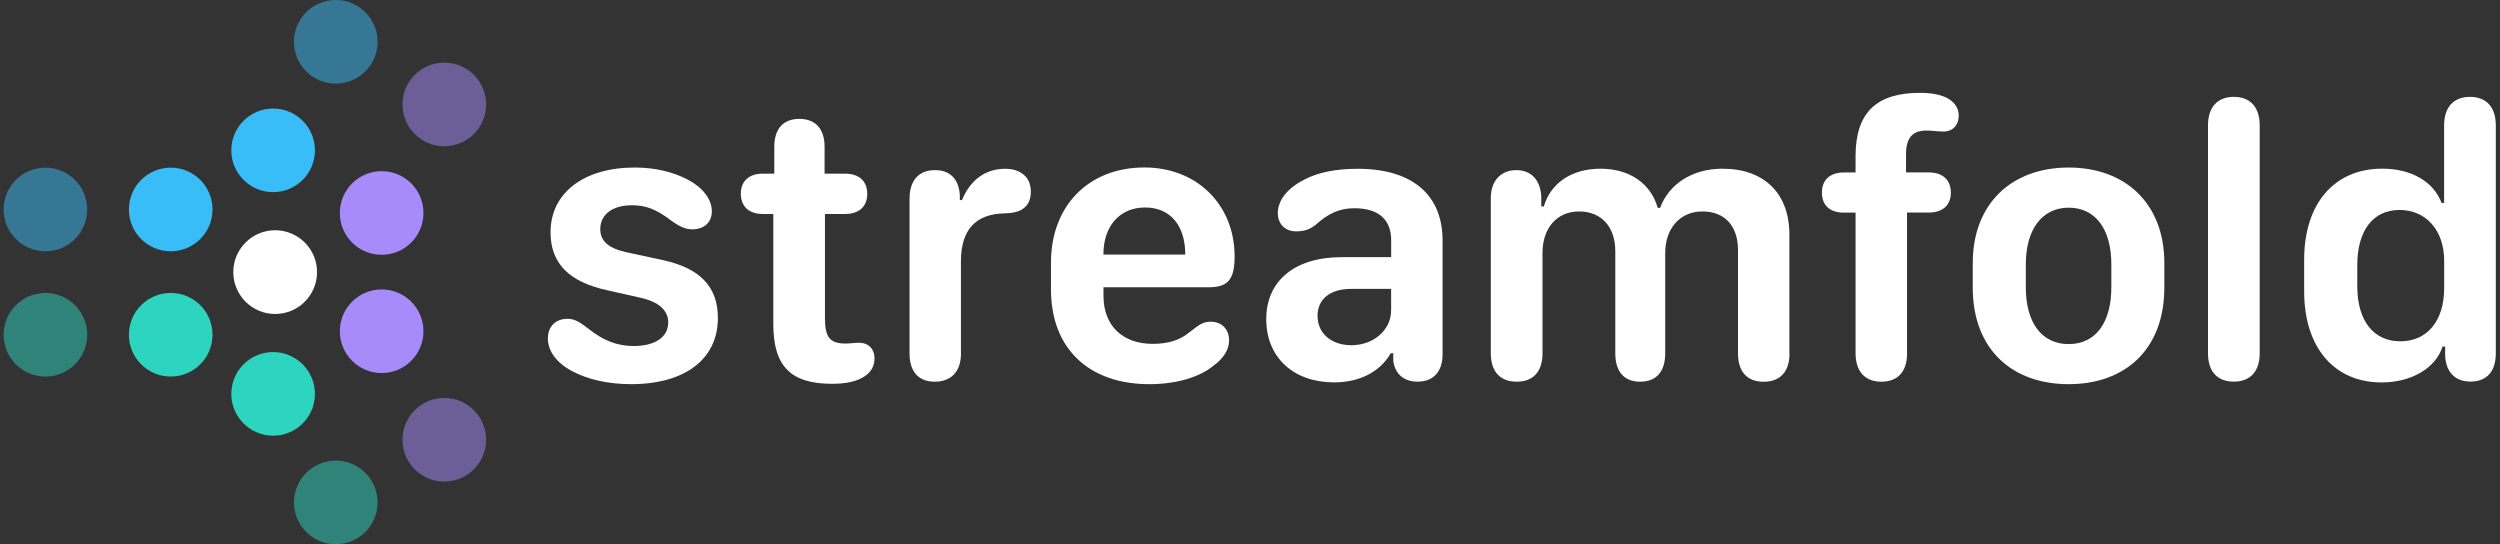
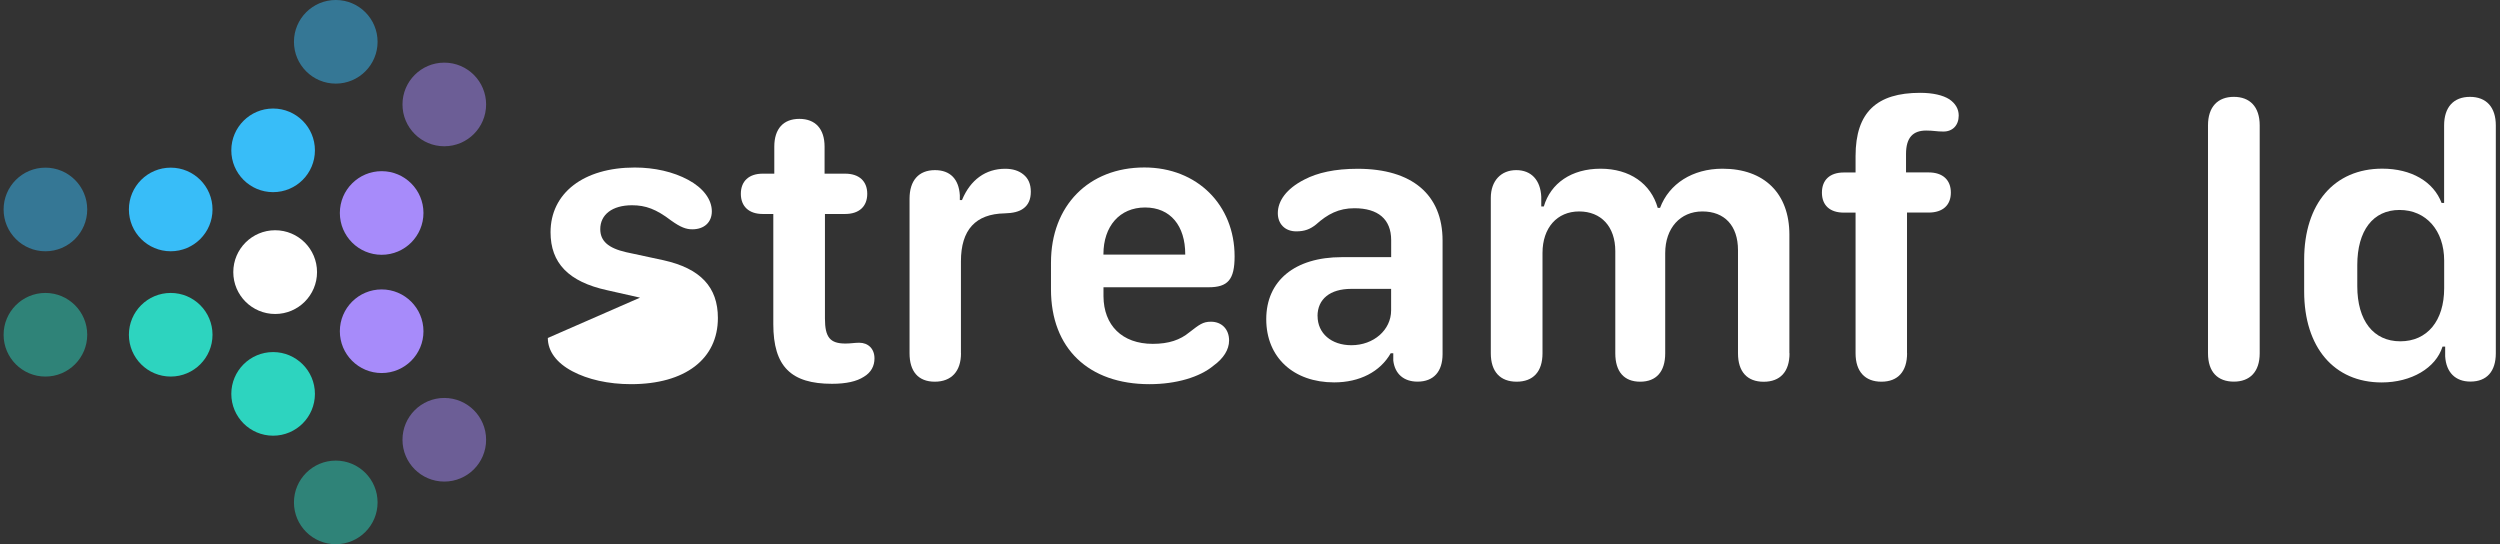
<svg xmlns="http://www.w3.org/2000/svg" fill="none" height="96" viewBox="0 0 441 96" width="441">
  <rect x="0" y="0" width="441" height="96" fill="#333333" stroke="none" />
  <clipPath id="a">
    <path d="m0 0h441v96h-441z" />
  </clipPath>
  <g clip-path="url(#a)">
    <g fill="#fff">
-       <path d="m96.636 59.618c0 2.313 1.516 4.385 4.32 5.869 2.728 1.451 6.349 2.28 10.353 2.28 9.567 0 15.327-4.451 15.327-11.673 0-5.455-3.076-8.738-9.6-10.189l-6.589-1.418c-3.142-.72-4.56-1.964-4.56-4.069 0-2.553 2.106-4.211 5.597-4.211 2.41 0 4.276.687 6.905 2.695 1.691 1.211 2.662 1.549 3.731 1.549 2.073 0 3.447-1.211 3.447-3.175 0-2.106-1.549-4.146-4.178-5.553-2.629-1.418-5.935-2.171-9.425-2.171-9.044 0-14.848 4.527-14.848 11.422 0 5.422 3.175 8.738 9.982 10.222l5.804 1.309c3.349.72 4.974 2.28 4.974 4.385 0 2.553-2.312 4.146-6.076 4.146-3 0-5.389-.971-8.04-3.076-1.593-1.244-2.487-1.724-3.655-1.724-2.072 0-3.447 1.342-3.447 3.382z" />
+       <path d="m96.636 59.618c0 2.313 1.516 4.385 4.32 5.869 2.728 1.451 6.349 2.28 10.353 2.28 9.567 0 15.327-4.451 15.327-11.673 0-5.455-3.076-8.738-9.6-10.189l-6.589-1.418c-3.142-.72-4.56-1.964-4.56-4.069 0-2.553 2.106-4.211 5.597-4.211 2.41 0 4.276.687 6.905 2.695 1.691 1.211 2.662 1.549 3.731 1.549 2.073 0 3.447-1.211 3.447-3.175 0-2.106-1.549-4.146-4.178-5.553-2.629-1.418-5.935-2.171-9.425-2.171-9.044 0-14.848 4.527-14.848 11.422 0 5.422 3.175 8.738 9.982 10.222l5.804 1.309z" />
      <path d="m136.411 57.175c0 7.495 3.142 10.527 10.353 10.527 2.487 0 4.352-.414 5.629-1.244 1.276-.764 1.865-1.898 1.865-3.24 0-1.691-1.102-2.76-2.694-2.76-.83 0-1.451.142-2.422.142-2.728 0-3.622-1.102-3.622-4.418v-18.436h3.556c2.488 0 3.906-1.342 3.906-3.556 0-2.215-1.418-3.556-3.906-3.556h-3.622v-4.767c0-3.142-1.625-4.898-4.45-4.898-2.826 0-4.419 1.756-4.419 4.898v4.767h-2.04c-2.454 0-3.861 1.342-3.861 3.556 0 2.215 1.418 3.556 3.861 3.556h1.866v19.44z" />
      <path d="m169.509 62.313v-16.222c0-5.553 2.585-8.356 7.702-8.454 1.483-.033 2.585-.305 3.316-.862.895-.655 1.309-1.625 1.309-2.967s-.447-2.345-1.309-3.033c-.796-.655-1.865-1.004-3.207-1.004-3.447 0-6.142 1.931-7.626 5.52h-.381v-.862c-.175-2.825-1.691-4.418-4.386-4.418-2.869 0-4.483 1.833-4.483 5.04v27.273c0 3.175 1.516 5.007 4.45 5.007 2.935 0 4.626-1.833 4.626-5.007z" />
      <path d="m185.393 51.055c0 10.396 6.632 16.713 17.367 16.713 4.734 0 8.902-1.244 11.324-3.284 1.723-1.244 2.727-2.793 2.727-4.418 0-2.007-1.309-3.316-3.207-3.316-1.419 0-2.04.513-3.797 1.865-1.625 1.342-3.622 2.04-6.458 2.04-5.422 0-8.662-3.284-8.695-8.389v-1.593h18.535c3.415 0 4.593-1.342 4.593-5.455 0-9.044-6.589-15.676-15.917-15.676-9.84 0-16.472 6.764-16.472 16.778zm9.251-6.142v-.066c0-4.942 2.869-8.247 7.352-8.247 4.484 0 7.08 3.24 7.08 8.247v.066z" />
      <path d="m245.327 62.313h.447v1.276c.273 2.378 1.866 3.731 4.277 3.731 2.825 0 4.418-1.756 4.418-4.865v-20.018c0-8.116-5.389-12.665-14.978-12.665-4.004 0-7.08.687-9.393 1.898-3.207 1.625-4.691 3.796-4.691 5.935 0 1.865 1.244 3.207 3.251 3.207 1.484 0 2.455-.382 3.491-1.211 2.04-1.833 4.004-2.869 6.764-2.869 4.178 0 6.49 1.931 6.49 5.629v3h-8.705c-8.324 0-13.331 4.178-13.331 10.942 0 6.764 4.833 11.149 11.978 11.149 4.484 0 8.117-1.865 9.982-5.149zm-12.916-6.556c0-3 2.214-4.8 5.934-4.8h7.048v3.796c0 3.447-3.077 6.142-7.004 6.142-3.556 0-5.967-2.106-5.967-5.149z" />
      <path d="m315.647 62.313v-20.924c0-7.255-4.418-11.629-11.803-11.629-5.28 0-9.426 2.662-11.008 6.905h-.414c-1.211-4.276-4.942-6.905-10.08-6.905s-8.804 2.553-10.015 6.665h-.447v-1.724c-.142-2.934-1.756-4.691-4.418-4.691s-4.484 1.865-4.484 4.898v27.415c0 3.24 1.658 5.007 4.56 5.007s4.56-1.756 4.56-5.007v-17.705c0-4.451 2.586-7.32 6.458-7.32 3.873 0 6.382 2.662 6.382 7.004v18.022c0 3.24 1.549 5.007 4.386 5.007 2.836 0 4.418-1.756 4.418-5.007v-17.673c0-4.418 2.662-7.353 6.556-7.353 3.895 0 6.284 2.487 6.284 6.84v18.196c0 3.24 1.625 5.007 4.527 5.007s4.56-1.756 4.56-5.007z" />
      <path d="m336.396 62.313v-24.818h3.829c2.488 0 3.906-1.309 3.906-3.524 0-2.215-1.418-3.556-3.906-3.556h-4.003v-3.24c0-2.935 1.243-4.146 3.556-4.146 1.309 0 1.833.175 3.044.175 1.625 0 2.694-1.102 2.694-2.825 0-1.178-.589-2.138-1.658-2.869-1.134-.72-2.902-1.135-5.149-1.135-7.593 0-11.389 3.382-11.389 11.149v2.902h-2.073c-2.454 0-3.862 1.309-3.862 3.556 0 2.247 1.419 3.524 3.862 3.524h2.073v24.818c0 3.207 1.658 5.007 4.56 5.007s4.527-1.8 4.527-5.007z" />
-       <path d="m364.913 29.553c-10.015 0-16.92 6.316-16.92 16.876v4.32c0 10.844 6.905 17.018 16.92 17.018 10.014 0 16.876-6.175 16.876-17.051v-4.32c0-10.527-6.906-16.844-16.876-16.844zm0 7.08c4.734 0 7.527 3.796 7.527 9.982v4.069c0 6.251-2.793 10.015-7.527 10.015-4.735 0-7.56-3.764-7.56-10.015v-4.069c0-6.175 2.901-9.982 7.56-9.982z" />
      <path d="m394.051 67.32c2.793 0 4.56-1.691 4.56-5.007v-40.189c0-3.316-1.757-5.04-4.56-5.04-2.804 0-4.56 1.724-4.56 5.04v40.189c0 3.316 1.723 5.007 4.56 5.007z" />
      <path d="m430.88 61.135h.447v1.724c.175 2.825 1.8 4.451 4.451 4.451 2.902 0 4.484-1.8 4.484-5.007v-40.178c0-3.207-1.658-5.04-4.56-5.04s-4.56 1.833-4.56 5.04v13.669h-.448c-1.418-3.764-5.345-6.044-10.461-6.044-8.455 0-13.779 6.142-13.779 16.058v5.596c0 9.873 5.28 16.058 13.67 16.058 5.247 0 9.567-2.553 10.734-6.316zm-15.055-10.669v-3.698c0-6.076 2.76-9.731 7.451-9.731s7.877 3.622 7.877 8.945v4.865c0 5.76-3 9.36-7.735 9.36-4.734 0-7.593-3.622-7.593-9.731z" />
      <path d="m48.538 55.386c4.079 0 7.386-3.307 7.386-7.386s-3.307-7.385-7.386-7.385-7.386 3.307-7.386 7.385 3.307 7.386 7.386 7.386z" />
    </g>
    <path d="m30.113 44.324c4.073 0 7.375-3.302 7.375-7.375 0-4.073-3.302-7.375-7.375-7.375-4.073 0-7.375 3.302-7.375 7.375 0 4.073 3.302 7.375 7.375 7.375z" fill="#38bdf8" />
    <path d="m30.113 66.425c4.073 0 7.375-3.302 7.375-7.375 0-4.073-3.302-7.375-7.375-7.375-4.073 0-7.375 3.302-7.375 7.375 0 4.073 3.302 7.375 7.375 7.375z" fill="#2dd4bf" />
    <path d="m8.011 44.324c4.073 0 7.375-3.302 7.375-7.375 0-4.073-3.302-7.375-7.375-7.375-4.073 0-7.375 3.302-7.375 7.375 0 4.073 3.302 7.375 7.375 7.375z" fill="#38bdf8" fill-opacity=".5" />
    <path d="m8.011 66.425c4.073 0 7.375-3.302 7.375-7.375 0-4.073-3.302-7.375-7.375-7.375-4.073 0-7.375 3.302-7.375 7.375 0 4.073 3.302 7.375 7.375 7.375z" fill="#2dd4bf" fill-opacity=".5" />
    <path d="m67.324 44.945c4.073 0 7.375-3.302 7.375-7.375 0-4.073-3.302-7.375-7.375-7.375-4.073 0-7.375 3.302-7.375 7.375 0 4.073 3.302 7.375 7.375 7.375z" fill="#a78bfa" />
    <path d="m48.178 33.895c4.073 0 7.375-3.302 7.375-7.375 0-4.073-3.302-7.375-7.375-7.375-4.073 0-7.375 3.302-7.375 7.375 0 4.073 3.302 7.375 7.375 7.375z" fill="#38bdf8" />
    <path d="m78.374 25.8c4.073 0 7.375-3.302 7.375-7.375 0-4.073-3.302-7.375-7.375-7.375-4.073 0-7.375 3.302-7.375 7.375 0 4.073 3.302 7.375 7.375 7.375z" fill="#a78bfa" fill-opacity=".5" />
    <path d="m59.229 14.749c4.073 0 7.375-3.302 7.375-7.375s-3.302-7.375-7.375-7.375c-4.073 0-7.375 3.302-7.375 7.375s3.302 7.375 7.375 7.375z" fill="#38bdf8" fill-opacity=".5" />
    <path d="m48.178 76.855c4.073 0 7.375-3.302 7.375-7.375 0-4.073-3.302-7.375-7.375-7.375-4.073 0-7.375 3.302-7.375 7.375 0 4.073 3.302 7.375 7.375 7.375z" fill="#2dd4bf" />
    <path d="m67.324 65.804c4.073 0 7.375-3.302 7.375-7.375 0-4.073-3.302-7.375-7.375-7.375-4.073 0-7.375 3.302-7.375 7.375 0 4.073 3.302 7.375 7.375 7.375z" fill="#a78bfa" />
    <path d="m59.229 96c4.073 0 7.375-3.302 7.375-7.375 0-4.073-3.302-7.375-7.375-7.375-4.073 0-7.375 3.302-7.375 7.375 0 4.073 3.302 7.375 7.375 7.375z" fill="#2dd4bf" fill-opacity=".5" />
    <path d="m78.374 84.949c4.073 0 7.375-3.302 7.375-7.375 0-4.073-3.302-7.375-7.375-7.375-4.073 0-7.375 3.302-7.375 7.375 0 4.073 3.302 7.375 7.375 7.375z" fill="#a78bfa" fill-opacity=".5" />
  </g>
</svg>